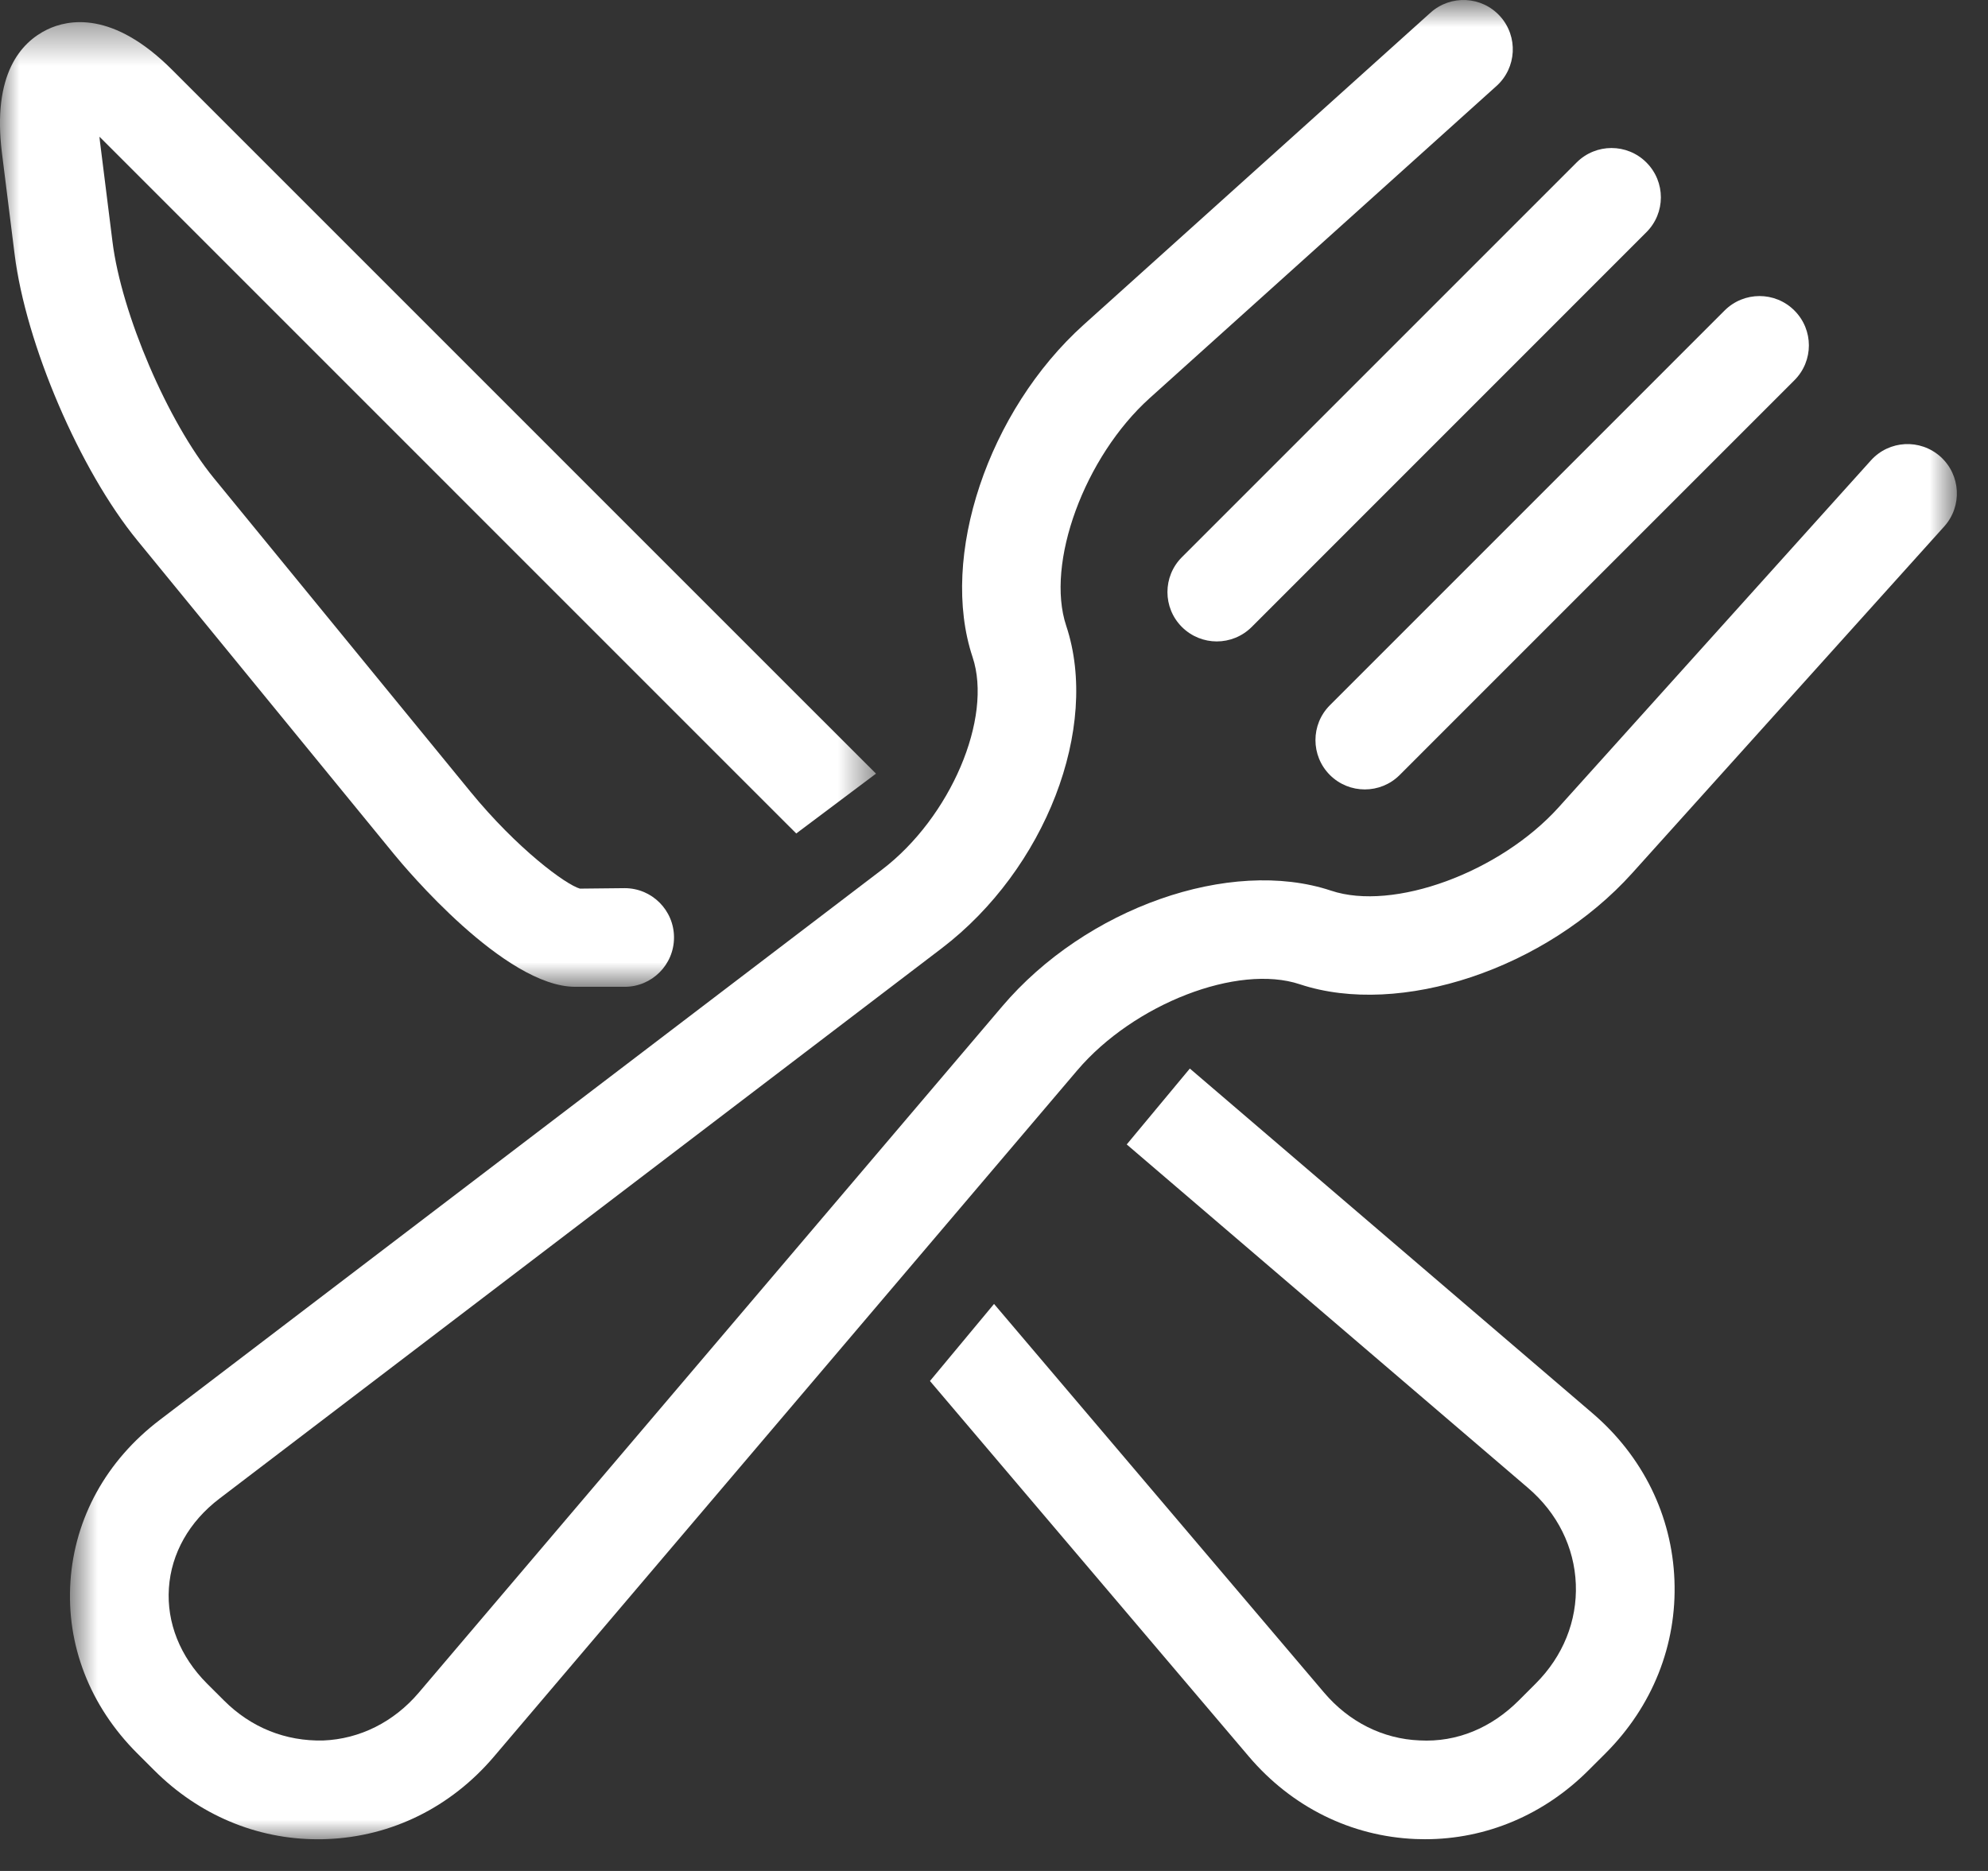
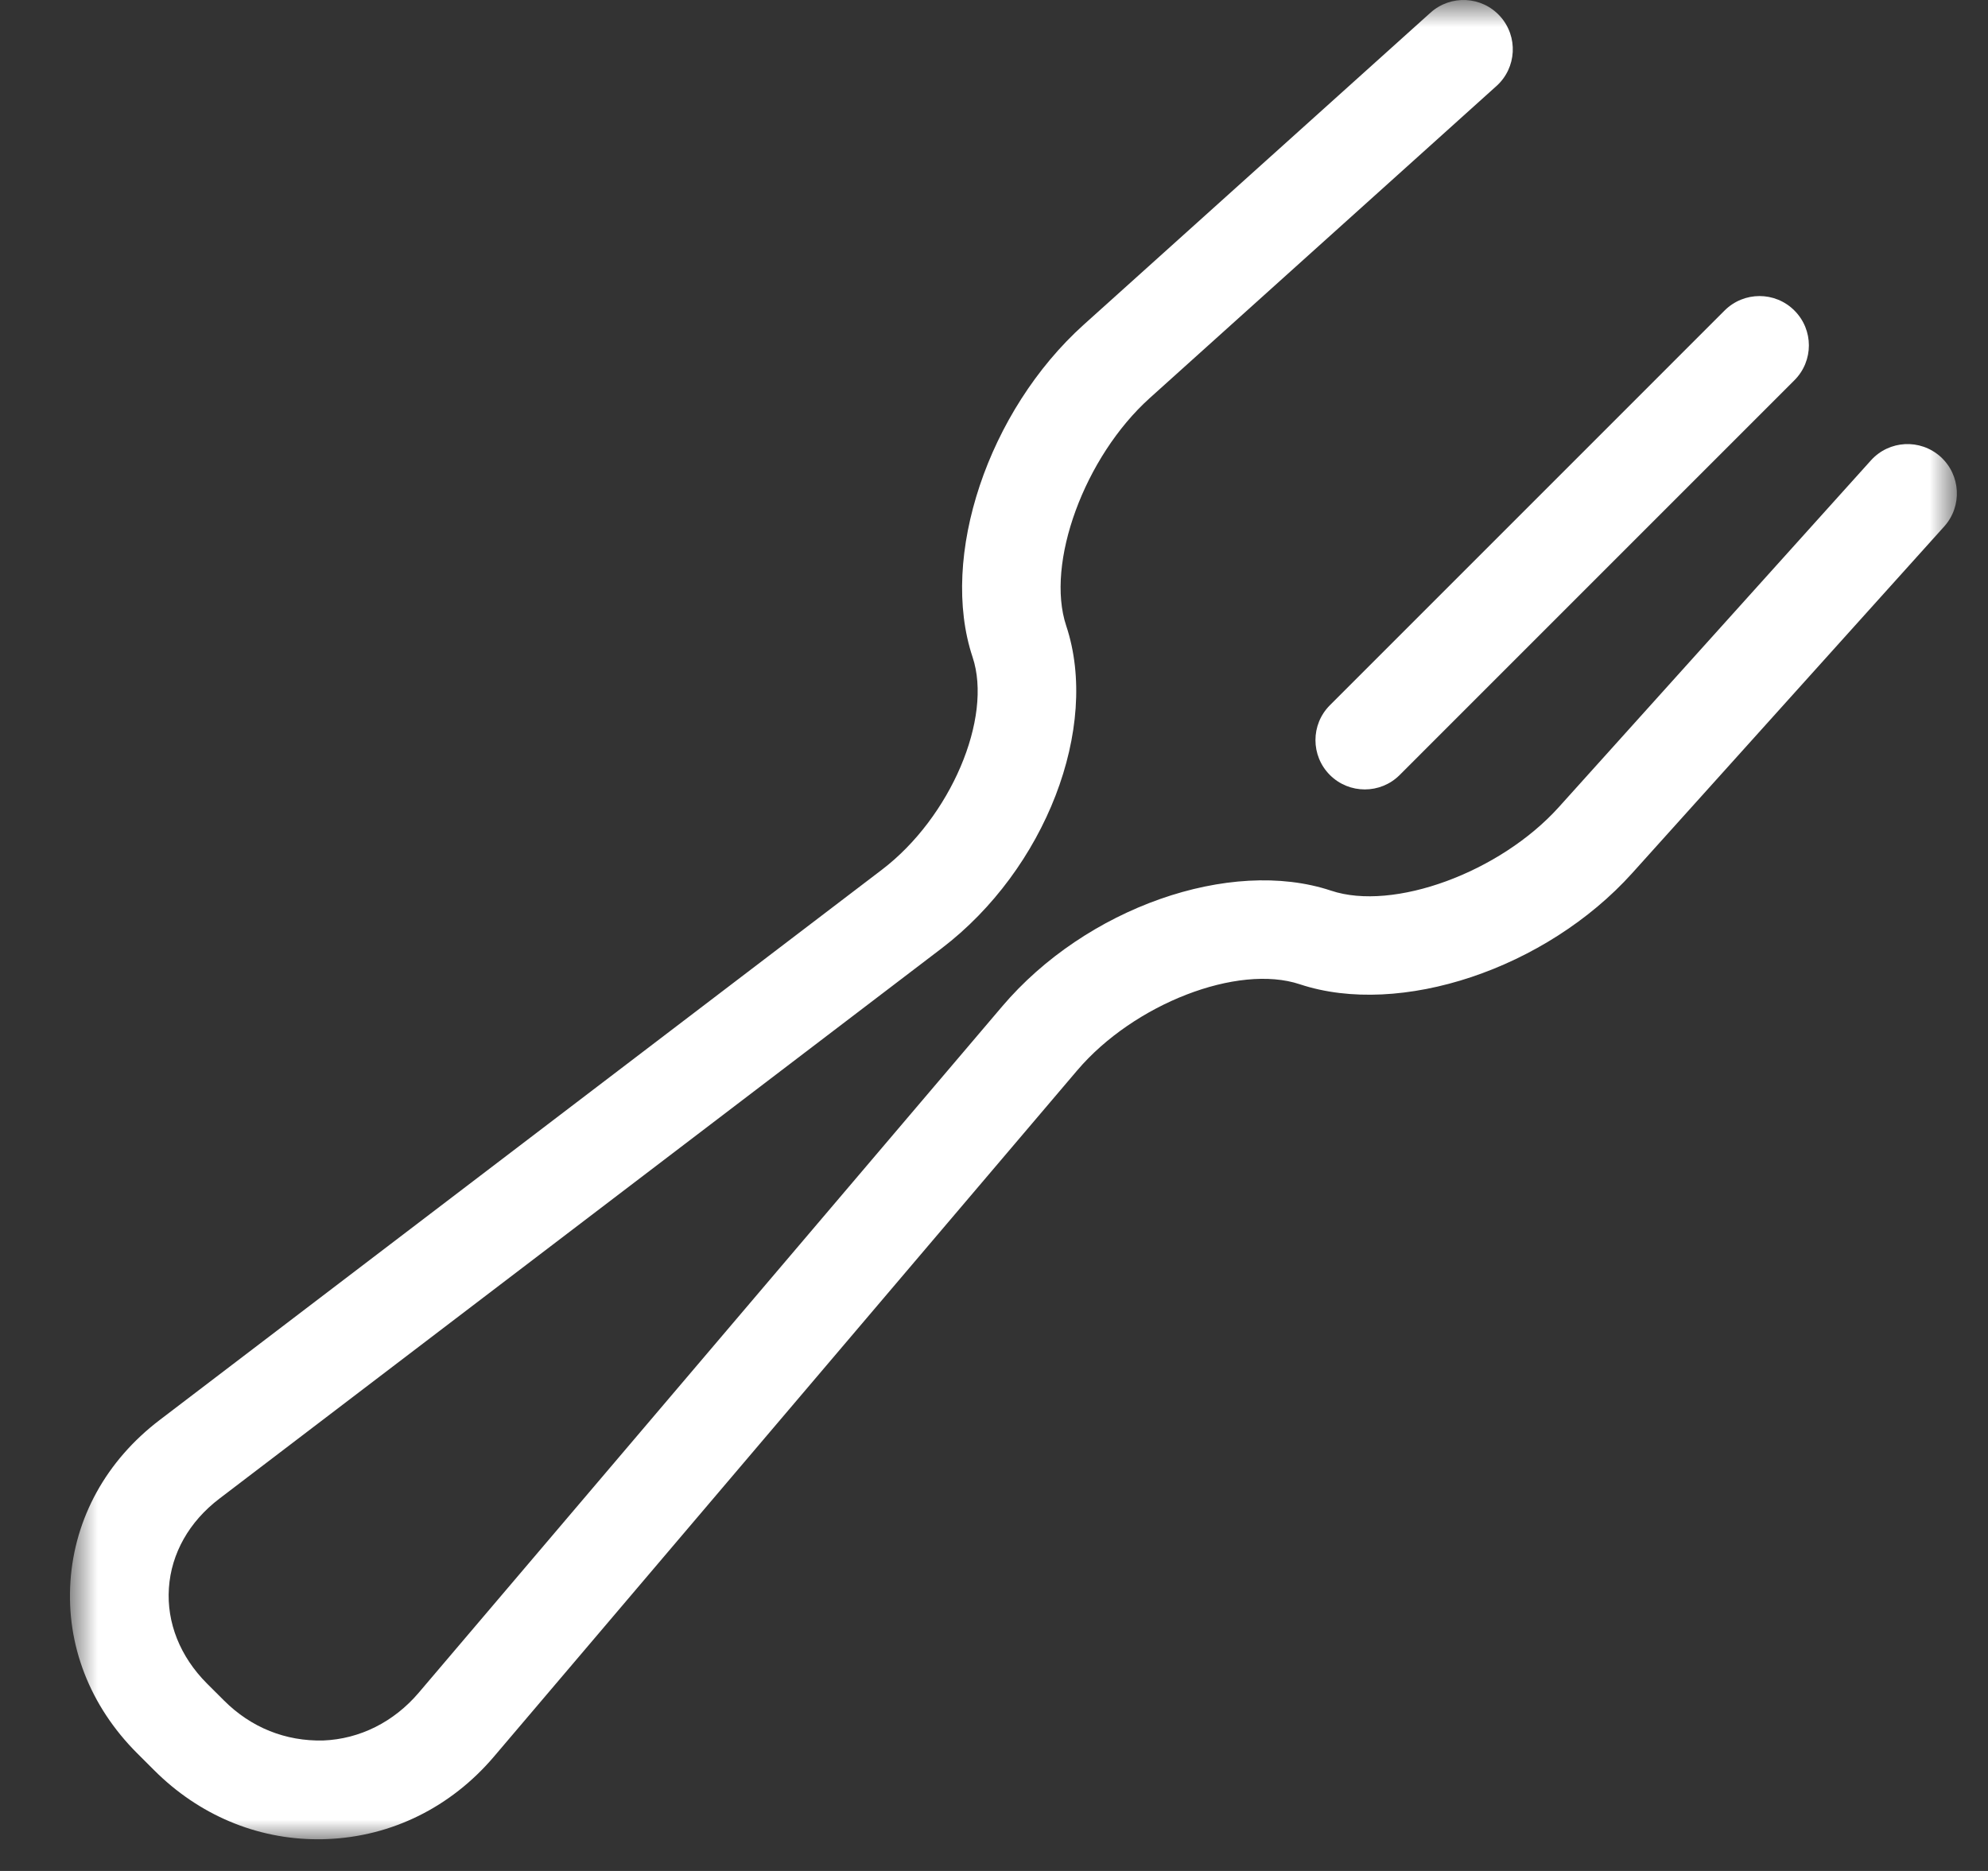
<svg xmlns="http://www.w3.org/2000/svg" xmlns:xlink="http://www.w3.org/1999/xlink" width="51px" height="48px" viewBox="0 0 51 48" version="1.1">
  <rect x="0" y="0" width="51" height="48" fill="#333333" stroke="none" />
  <title>icone/ustensiles</title>
  <desc>Created with Sketch.</desc>
  <defs>
    <polygon id="path-1" points="0.794 0.813 49.202 0.813 49.202 48 0.794 48" />
    <polygon id="path-3" points="0 0.381 22.473 0.381 22.473 25.13 0 25.13" />
  </defs>
  <g id="ESPACE-PUBLIC" stroke="none" stroke-width="1" fill="none" fill-rule="evenodd">
    <g id="Rouler/hebergement" transform="translate(-422, -3106)">
      <g id="icone/ustensiles" transform="translate(422, 3105)">
-         <path d="M31.215,17.456 C30.892,17.456 30.568,17.332 30.32,17.085 C29.826,16.591 29.826,15.789 30.32,15.295 L40.447,5.168 C40.942,4.674 41.742,4.674 42.236,5.168 C42.732,5.663 42.732,6.464 42.236,6.958 L32.111,17.085 C31.863,17.332 31.539,17.456 31.215,17.456" id="Fill-1" fill="#FFFFFF" />
        <path d="M35.013,21.253 C34.688,21.253 34.365,21.13 34.117,20.883 C33.623,20.388 33.623,19.587 34.117,19.093 L44.243,8.966 C44.739,8.472 45.539,8.472 46.033,8.966 C46.529,9.461 46.529,10.261 46.033,10.756 L35.907,20.883 C35.66,21.13 35.337,21.253 35.013,21.253" id="Fill-3" fill="#FFFFFF" />
        <g id="Group-7" transform="translate(1, 0.187)">
          <mask id="mask-2" fill="white">
            <use xlink:href="#path-1" />
          </mask>
          <g id="Clip-6" />
          <path d="M7.153,48 C5.585,48 4.102,47.377 2.955,46.229 L2.52,45.795 C1.305,44.581 0.697,43.015 0.807,41.386 C0.917,39.756 1.729,38.285 3.096,37.244 L21.623,23.127 C23.385,21.786 24.473,19.234 23.95,17.67 C23.094,15.099 24.347,11.354 26.801,9.144 L35.697,1.139 C36.217,0.671 37.016,0.711 37.485,1.232 C37.952,1.752 37.91,2.553 37.39,3.02 L28.496,11.025 C26.819,12.535 25.818,15.266 26.353,16.869 C27.222,19.48 25.819,23.113 23.157,25.143 L4.631,39.259 C3.853,39.85 3.393,40.666 3.333,41.555 C3.273,42.444 3.621,43.315 4.31,44.005 L4.745,44.439 C5.445,45.139 6.329,45.488 7.292,45.466 C8.232,45.428 9.104,44.991 9.744,44.238 L24.707,26.636 C26.852,24.107 30.557,22.802 33.147,23.663 C34.747,24.199 37.48,23.196 38.99,21.52 L46.996,12.625 C47.465,12.104 48.262,12.064 48.783,12.531 C49.302,12.999 49.344,13.799 48.878,14.318 L40.872,23.214 C38.662,25.669 34.919,26.919 32.346,26.065 C30.754,25.534 28.087,26.567 26.635,28.274 L11.673,45.878 C10.57,47.176 9.05,47.929 7.394,47.995 C7.314,47.999 7.234,48 7.153,48" id="Fill-5" fill="#FFFFFF" mask="url(#mask-2)" />
        </g>
        <g id="Group-10" transform="translate(0, 1.187)">
          <mask id="mask-4" fill="white">
            <use xlink:href="#path-3" />
          </mask>
          <g id="Clip-9" />
-           <path d="M16.025,22.599 L14.877,22.611 C14.517,22.51 13.272,21.594 12.069,20.125 L5.484,12.077 C4.306,10.638 3.116,7.861 2.886,6.016 L2.562,3.425 C2.557,3.389 2.553,3.354 2.551,3.321 C2.575,3.345 2.599,3.368 2.626,3.394 L18.927,19.697 L20.427,21.196 L22.473,19.661 L20.717,17.907 L4.415,1.604 C2.898,0.085 1.756,0.306 1.208,0.572 C0.54,0.898 -0.202,1.711 0.05,3.739 L0.374,6.33 C0.662,8.645 2.046,11.874 3.525,13.68 L10.11,21.729 C10.394,22.076 12.947,25.13 14.759,25.13 L16.025,25.13 C16.724,25.13 17.291,24.564 17.291,23.865 C17.291,23.164 16.724,22.599 16.025,22.599" id="Fill-8" fill="#FFFFFF" mask="url(#mask-4)" />
        </g>
-         <path d="M40.849,37.253 L30.524,28.414 L28.905,30.361 L39.203,39.176 C39.955,39.82 40.389,40.695 40.426,41.64 C40.463,42.586 40.098,43.491 39.398,44.191 L38.963,44.626 C38.263,45.326 37.379,45.704 36.417,45.651 C35.477,45.613 34.607,45.177 33.967,44.423 L25.501,34.453 L23.857,36.43 L32.036,46.062 C33.139,47.36 34.659,48.113 36.315,48.181 C36.396,48.184 36.477,48.186 36.557,48.186 C38.124,48.186 39.607,47.563 40.753,46.416 L41.188,45.982 C42.393,44.777 43.021,43.2 42.956,41.542 C42.893,39.883 42.144,38.36 40.849,37.253" id="Fill-11" fill="#FFFFFF" />
      </g>
    </g>
  </g>
</svg>